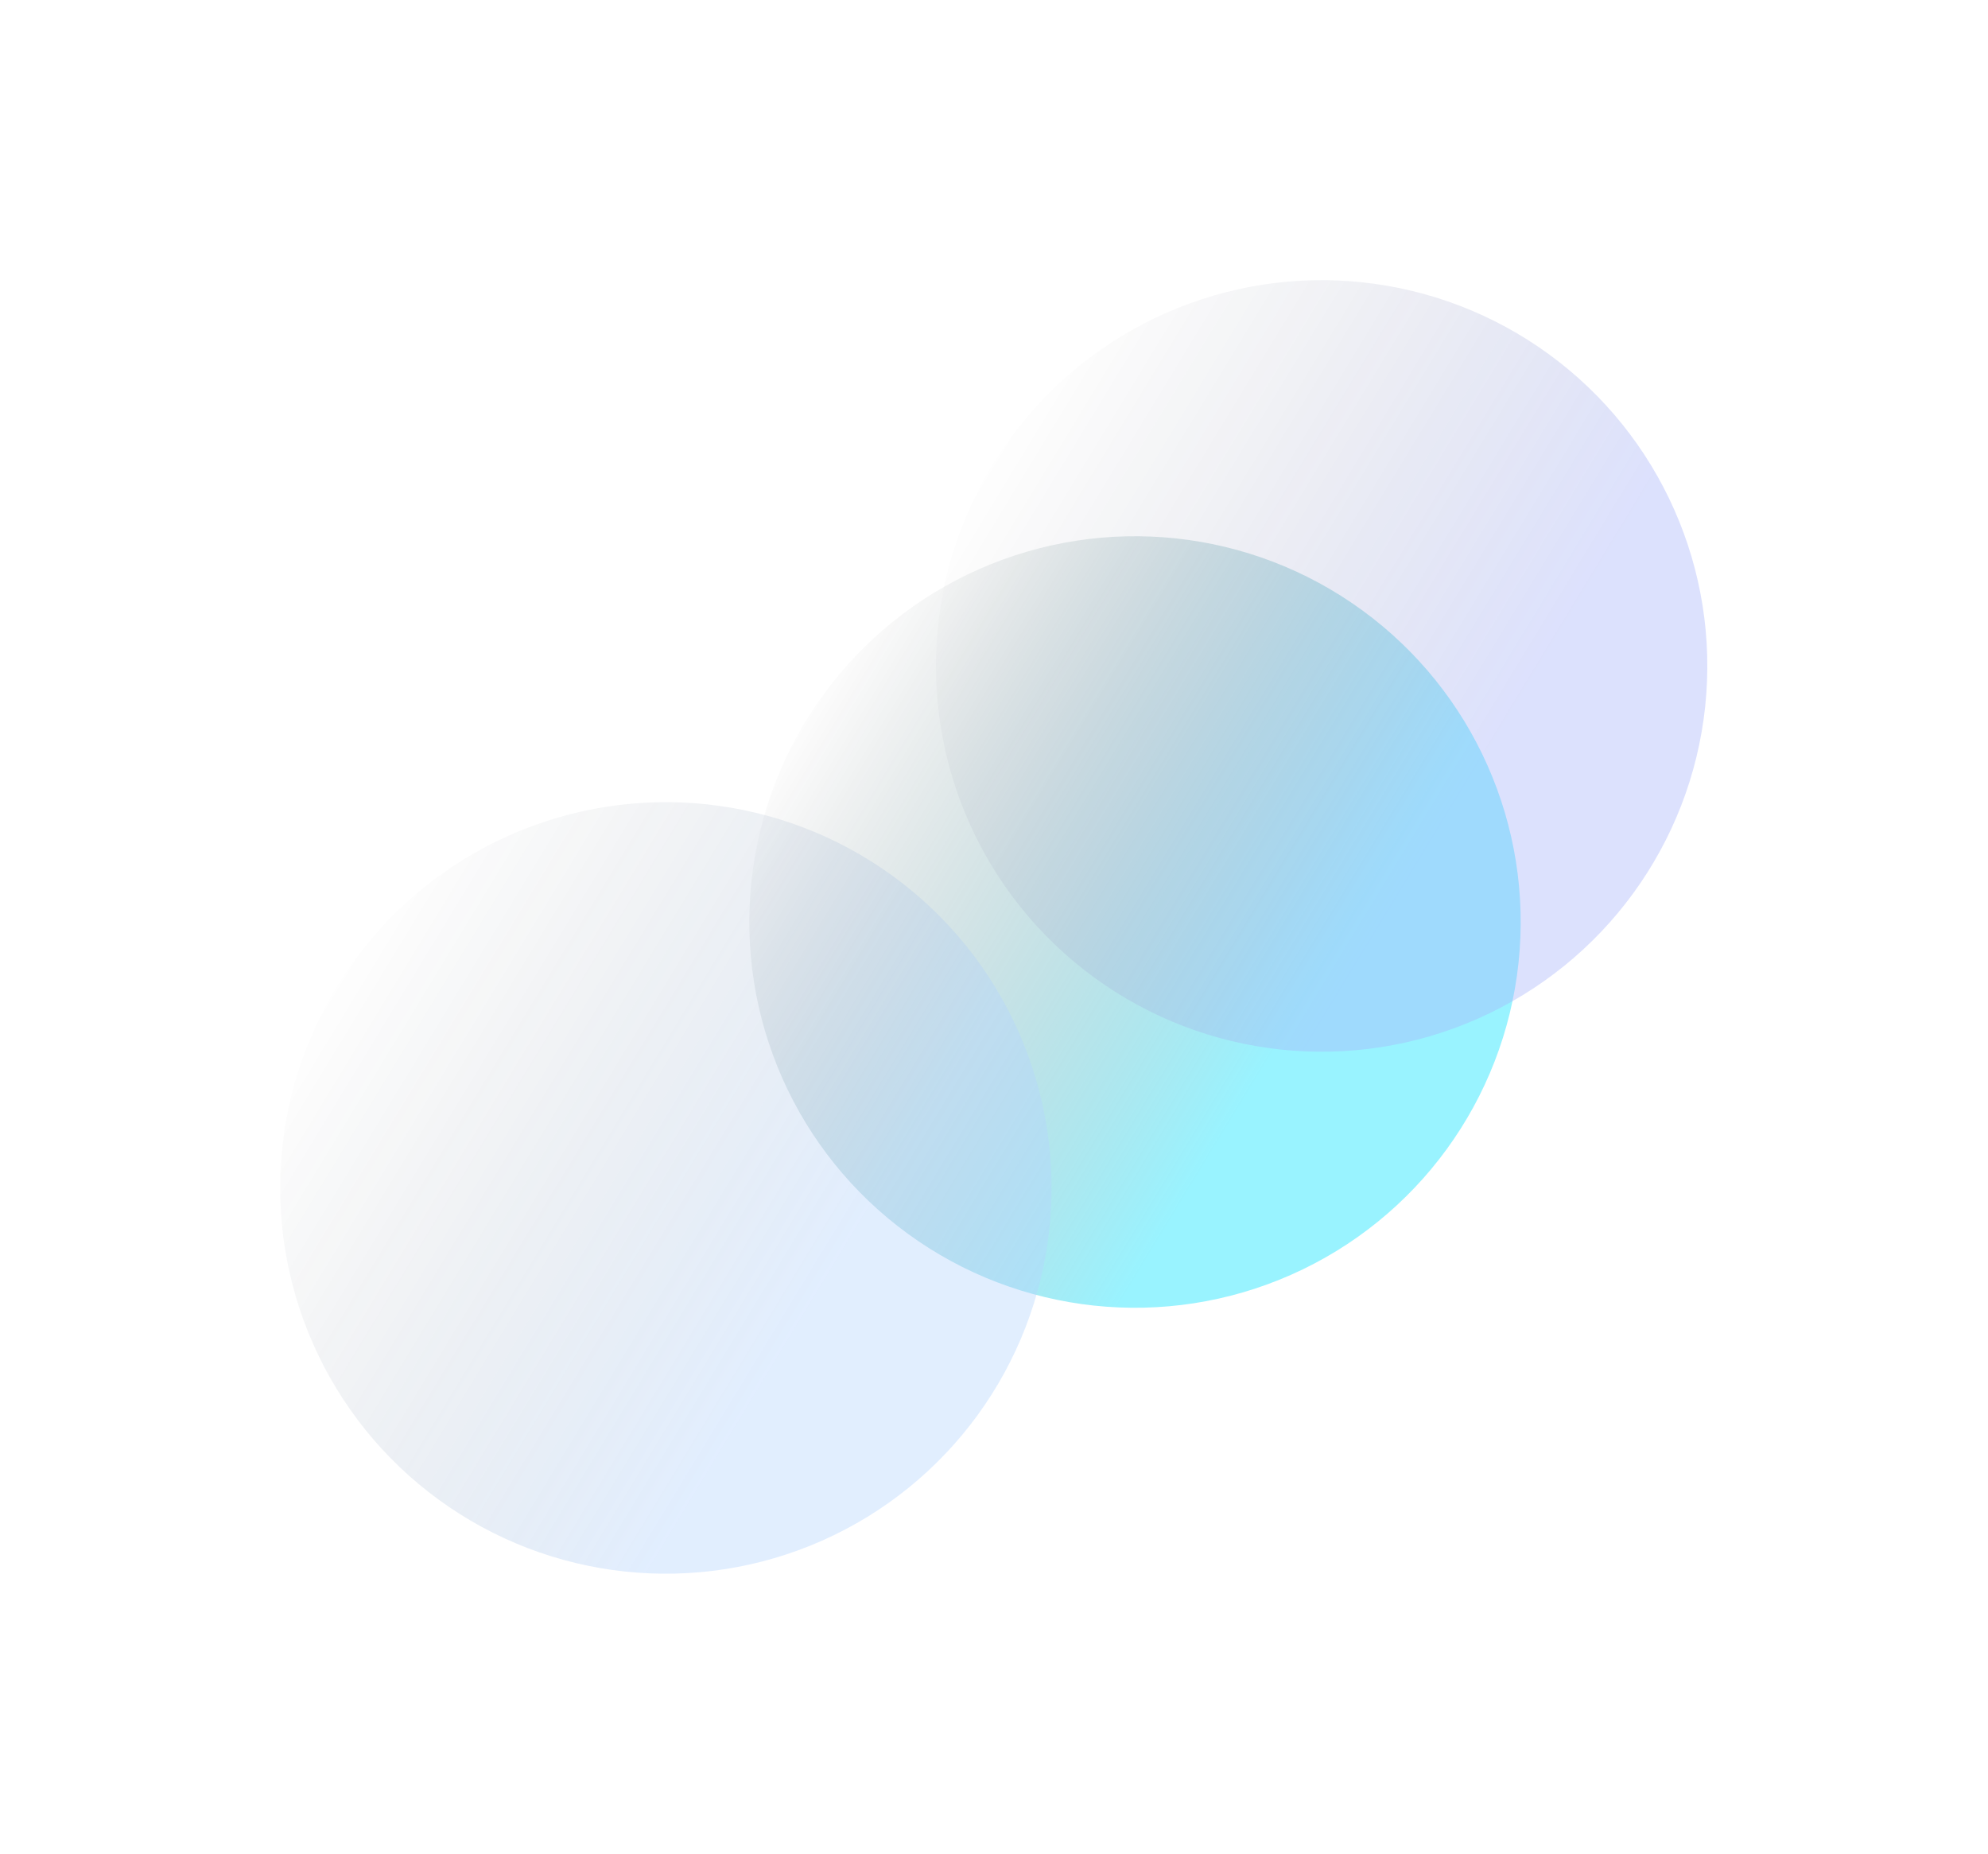
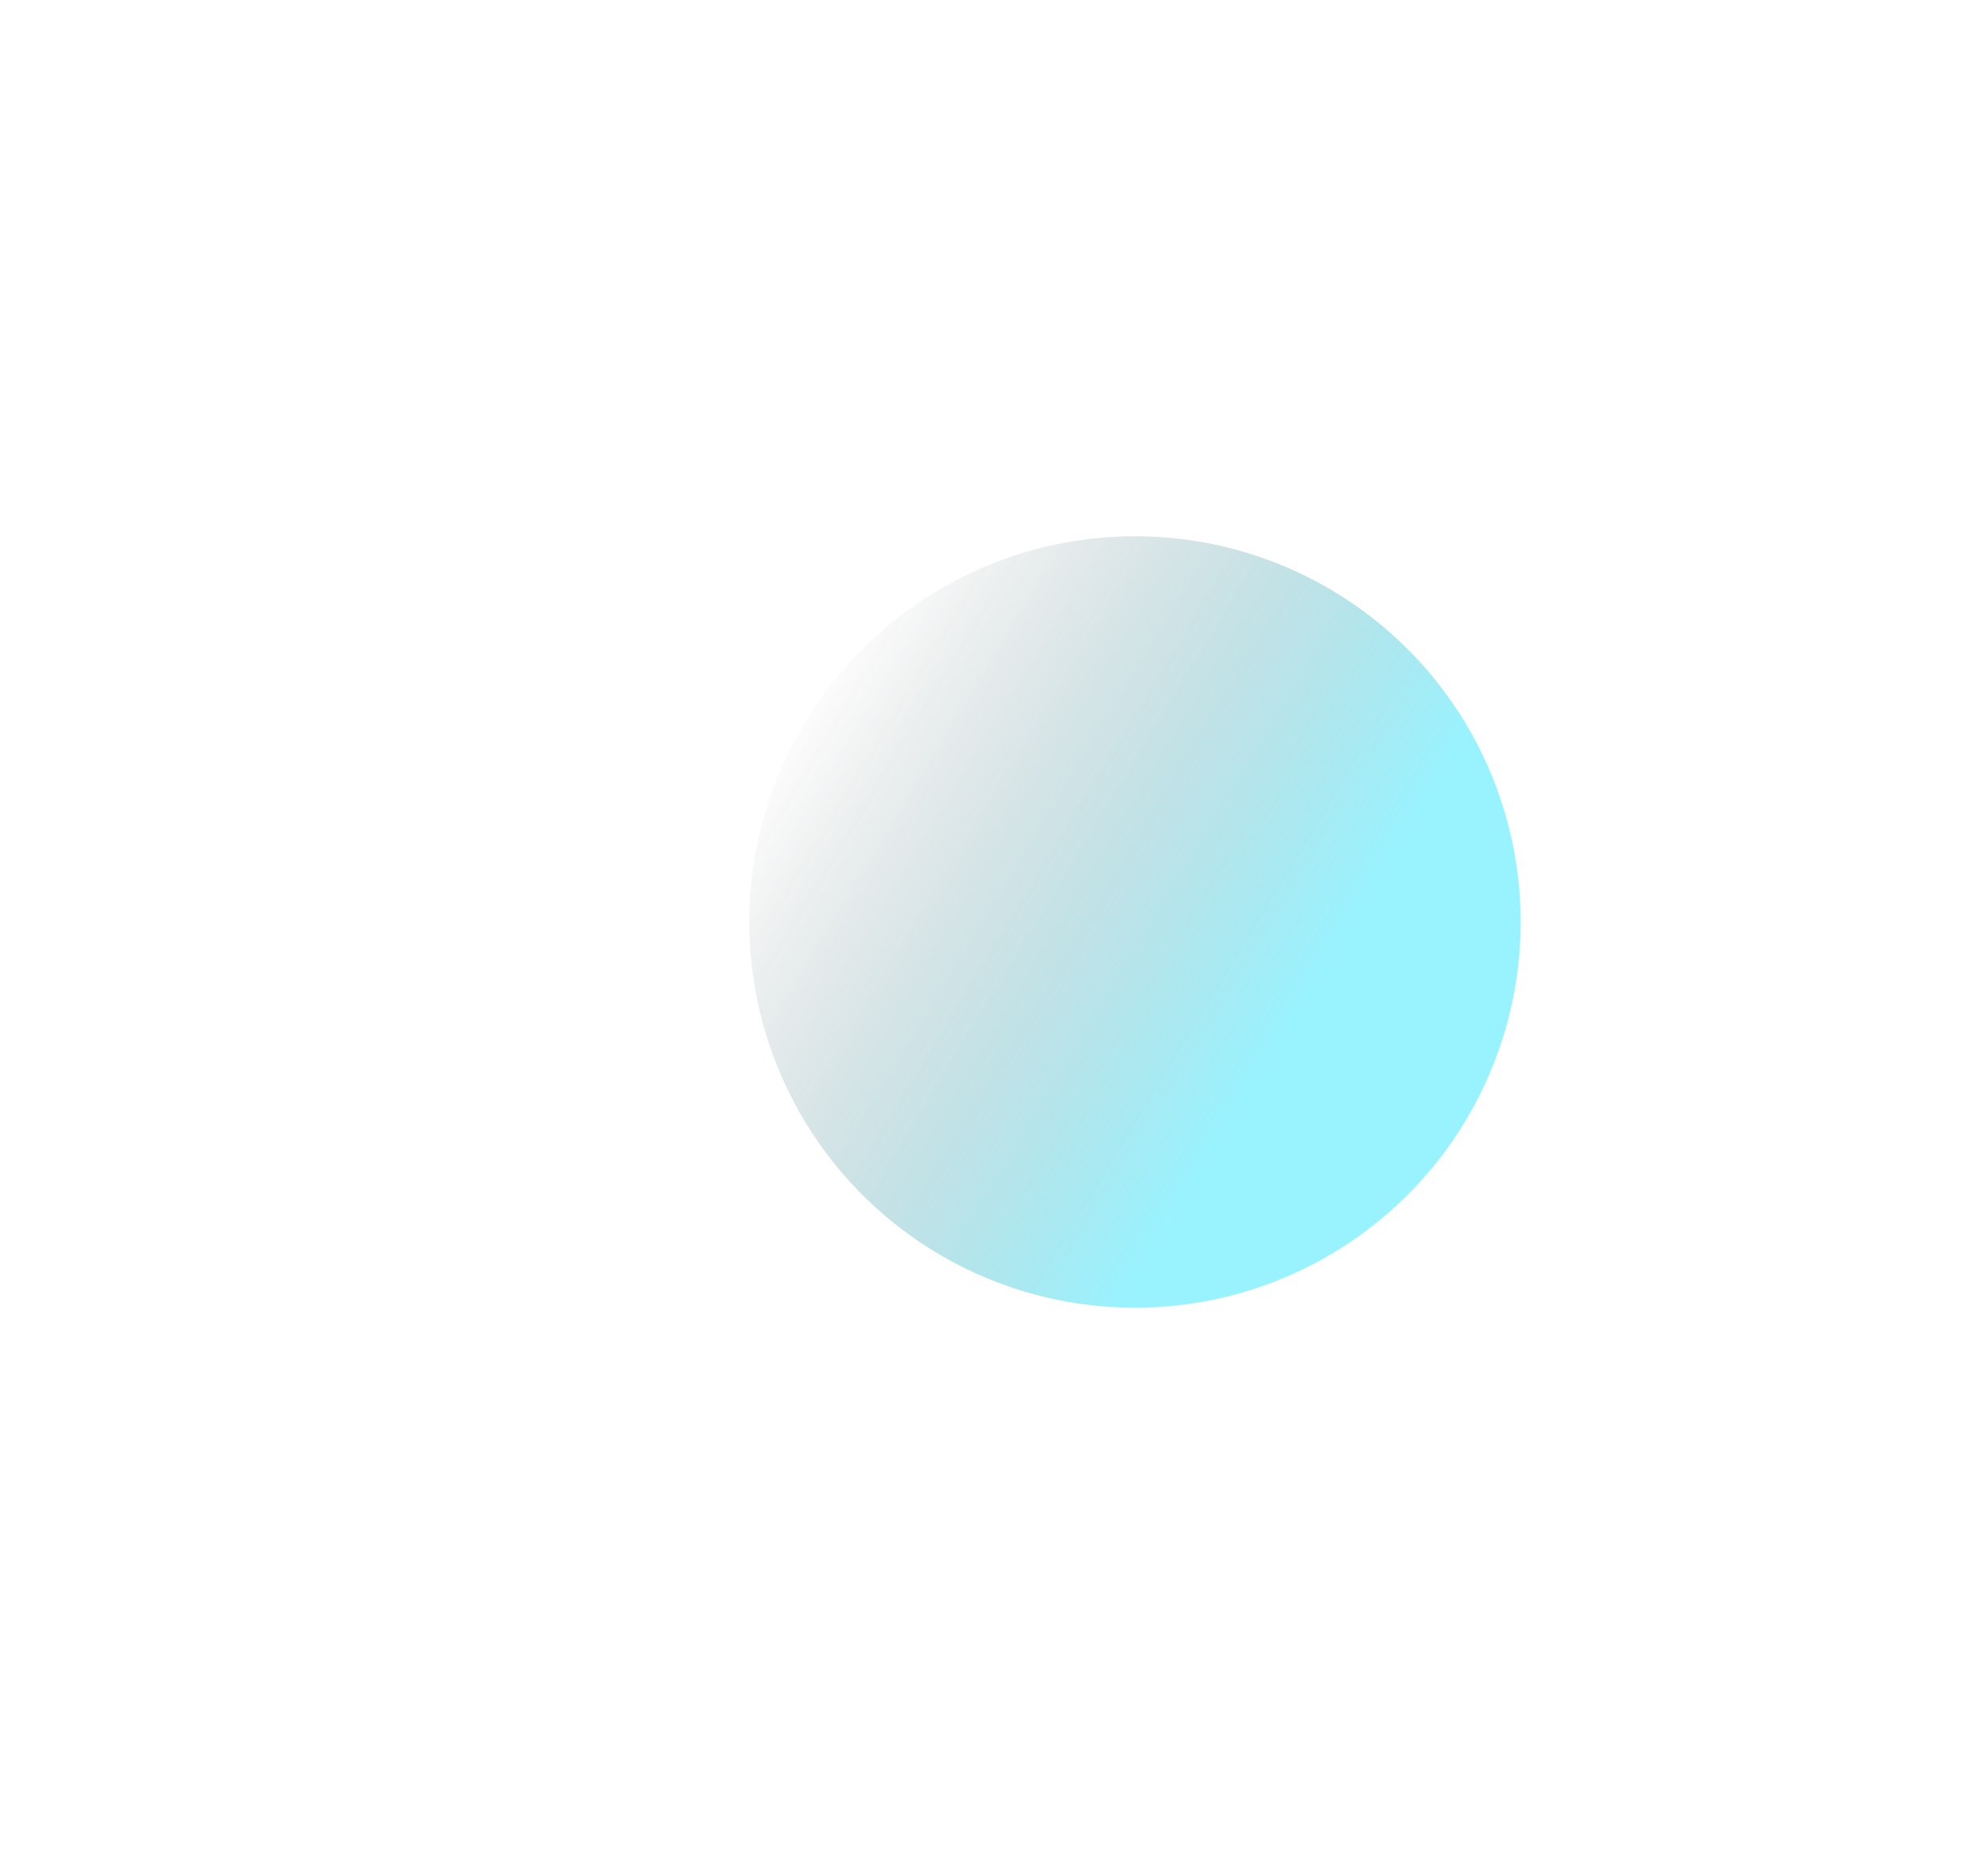
<svg xmlns="http://www.w3.org/2000/svg" width="1065" height="993" viewBox="0 0 1065 993" fill="none">
  <g opacity="0.4">
    <g filter="url(#filter0_f_190_6247)">
      <circle cx="206.645" cy="206.645" r="206.645" transform="matrix(-0.589 0.808 0.808 0.589 562.779 205.144)" fill="url(#paint0_linear_190_6247)" />
    </g>
    <g opacity="0.4" filter="url(#filter1_f_190_6247)">
-       <circle cx="206.645" cy="206.645" r="206.645" transform="matrix(-0.589 0.808 0.808 0.589 311.467 347.576)" fill="url(#paint1_linear_190_6247)" />
-     </g>
+       </g>
    <g opacity="0.4" filter="url(#filter2_f_190_6247)">
-       <circle cx="206.645" cy="206.645" r="206.645" transform="matrix(-0.589 0.808 0.808 0.589 662.76 68)" fill="url(#paint2_linear_190_6247)" />
-     </g>
+       </g>
  </g>
  <defs>
    <filter id="filter0_f_190_6247" x="251.846" y="137.679" width="712.362" height="712.362" filterUnits="userSpaceOnUse" color-interpolation-filters="sRGB">
      <feFlood flood-opacity="0" result="BackgroundImageFix" />
      <feBlend mode="normal" in="SourceGraphic" in2="BackgroundImageFix" result="shape" />
      <feGaussianBlur stdDeviation="74.761" result="effect1_foregroundBlur_190_6247" />
    </filter>
    <filter id="filter1_f_190_6247" x="0.535" y="280.111" width="712.362" height="712.362" filterUnits="userSpaceOnUse" color-interpolation-filters="sRGB">
      <feFlood flood-opacity="0" result="BackgroundImageFix" />
      <feBlend mode="normal" in="SourceGraphic" in2="BackgroundImageFix" result="shape" />
      <feGaussianBlur stdDeviation="74.761" result="effect1_foregroundBlur_190_6247" />
    </filter>
    <filter id="filter2_f_190_6247" x="351.827" y="0.535" width="712.362" height="712.362" filterUnits="userSpaceOnUse" color-interpolation-filters="sRGB">
      <feFlood flood-opacity="0" result="BackgroundImageFix" />
      <feBlend mode="normal" in="SourceGraphic" in2="BackgroundImageFix" result="shape" />
      <feGaussianBlur stdDeviation="74.761" result="effect1_foregroundBlur_190_6247" />
    </filter>
    <linearGradient id="paint0_linear_190_6247" x1="300.229" y1="314.616" x2="326.611" y2="-0.119" gradientUnits="userSpaceOnUse">
      <stop stop-color="#00E1FF" />
      <stop offset="1" stop-opacity="0" />
    </linearGradient>
    <linearGradient id="paint1_linear_190_6247" x1="300.229" y1="314.616" x2="326.611" y2="-0.119" gradientUnits="userSpaceOnUse">
      <stop stop-color="#4494FC" />
      <stop offset="1" stop-opacity="0" />
    </linearGradient>
    <linearGradient id="paint2_linear_190_6247" x1="300.229" y1="314.616" x2="326.611" y2="-0.119" gradientUnits="userSpaceOnUse">
      <stop stop-color="#2543F2" />
      <stop offset="1" stop-opacity="0" />
    </linearGradient>
  </defs>
</svg>